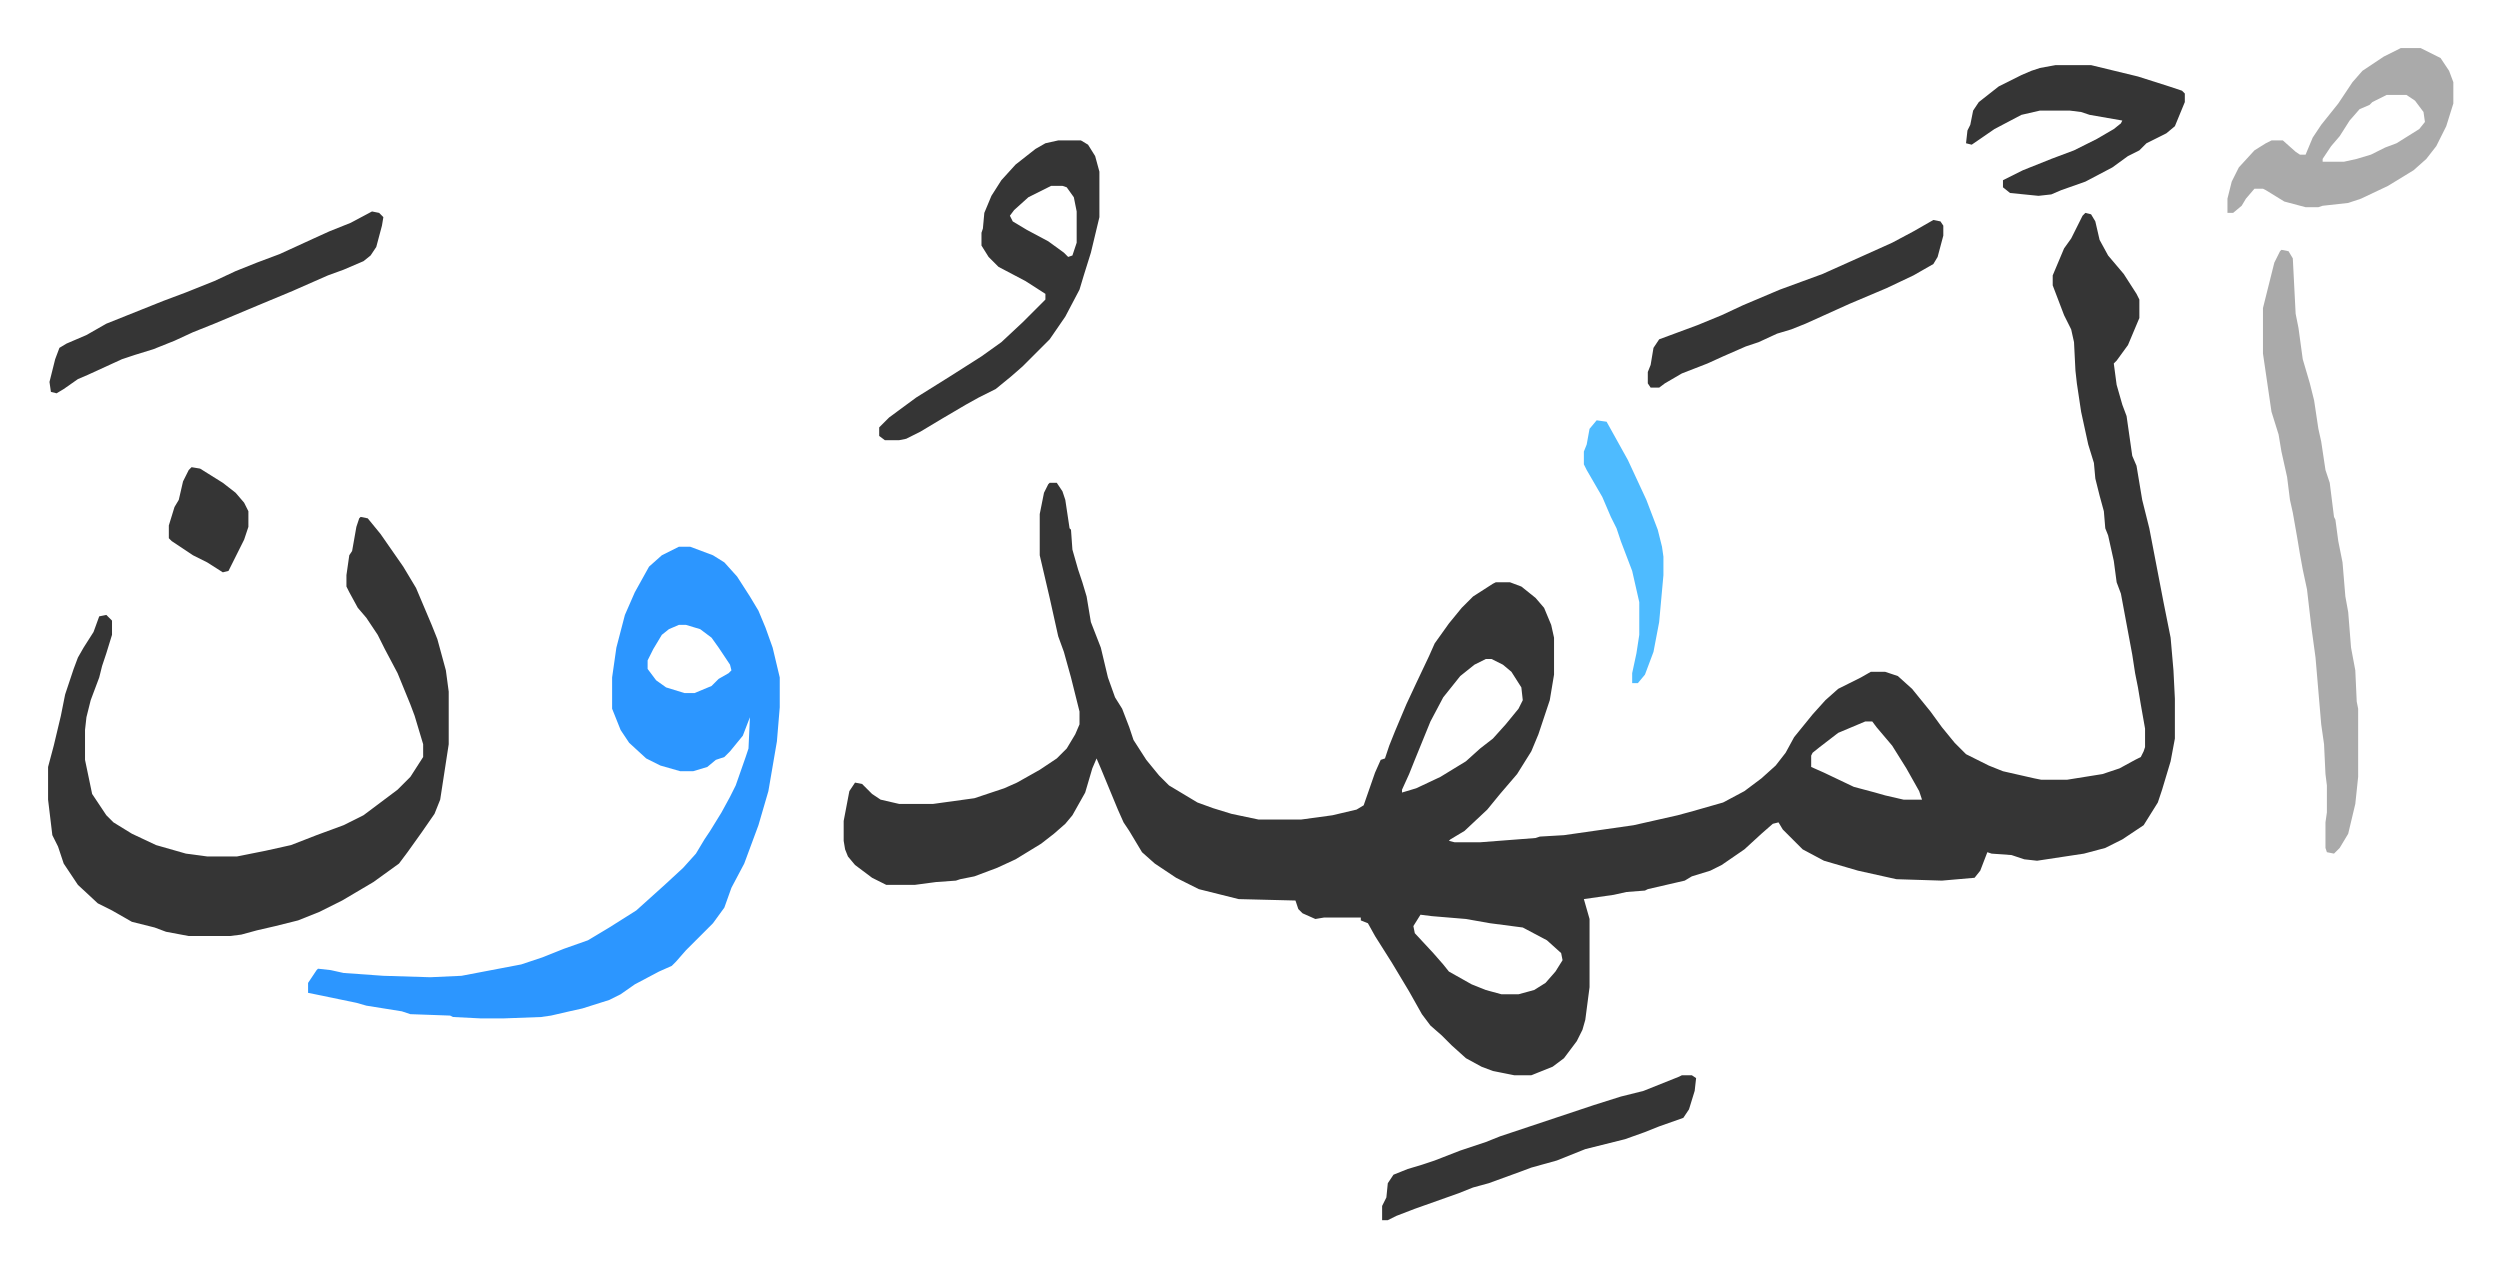
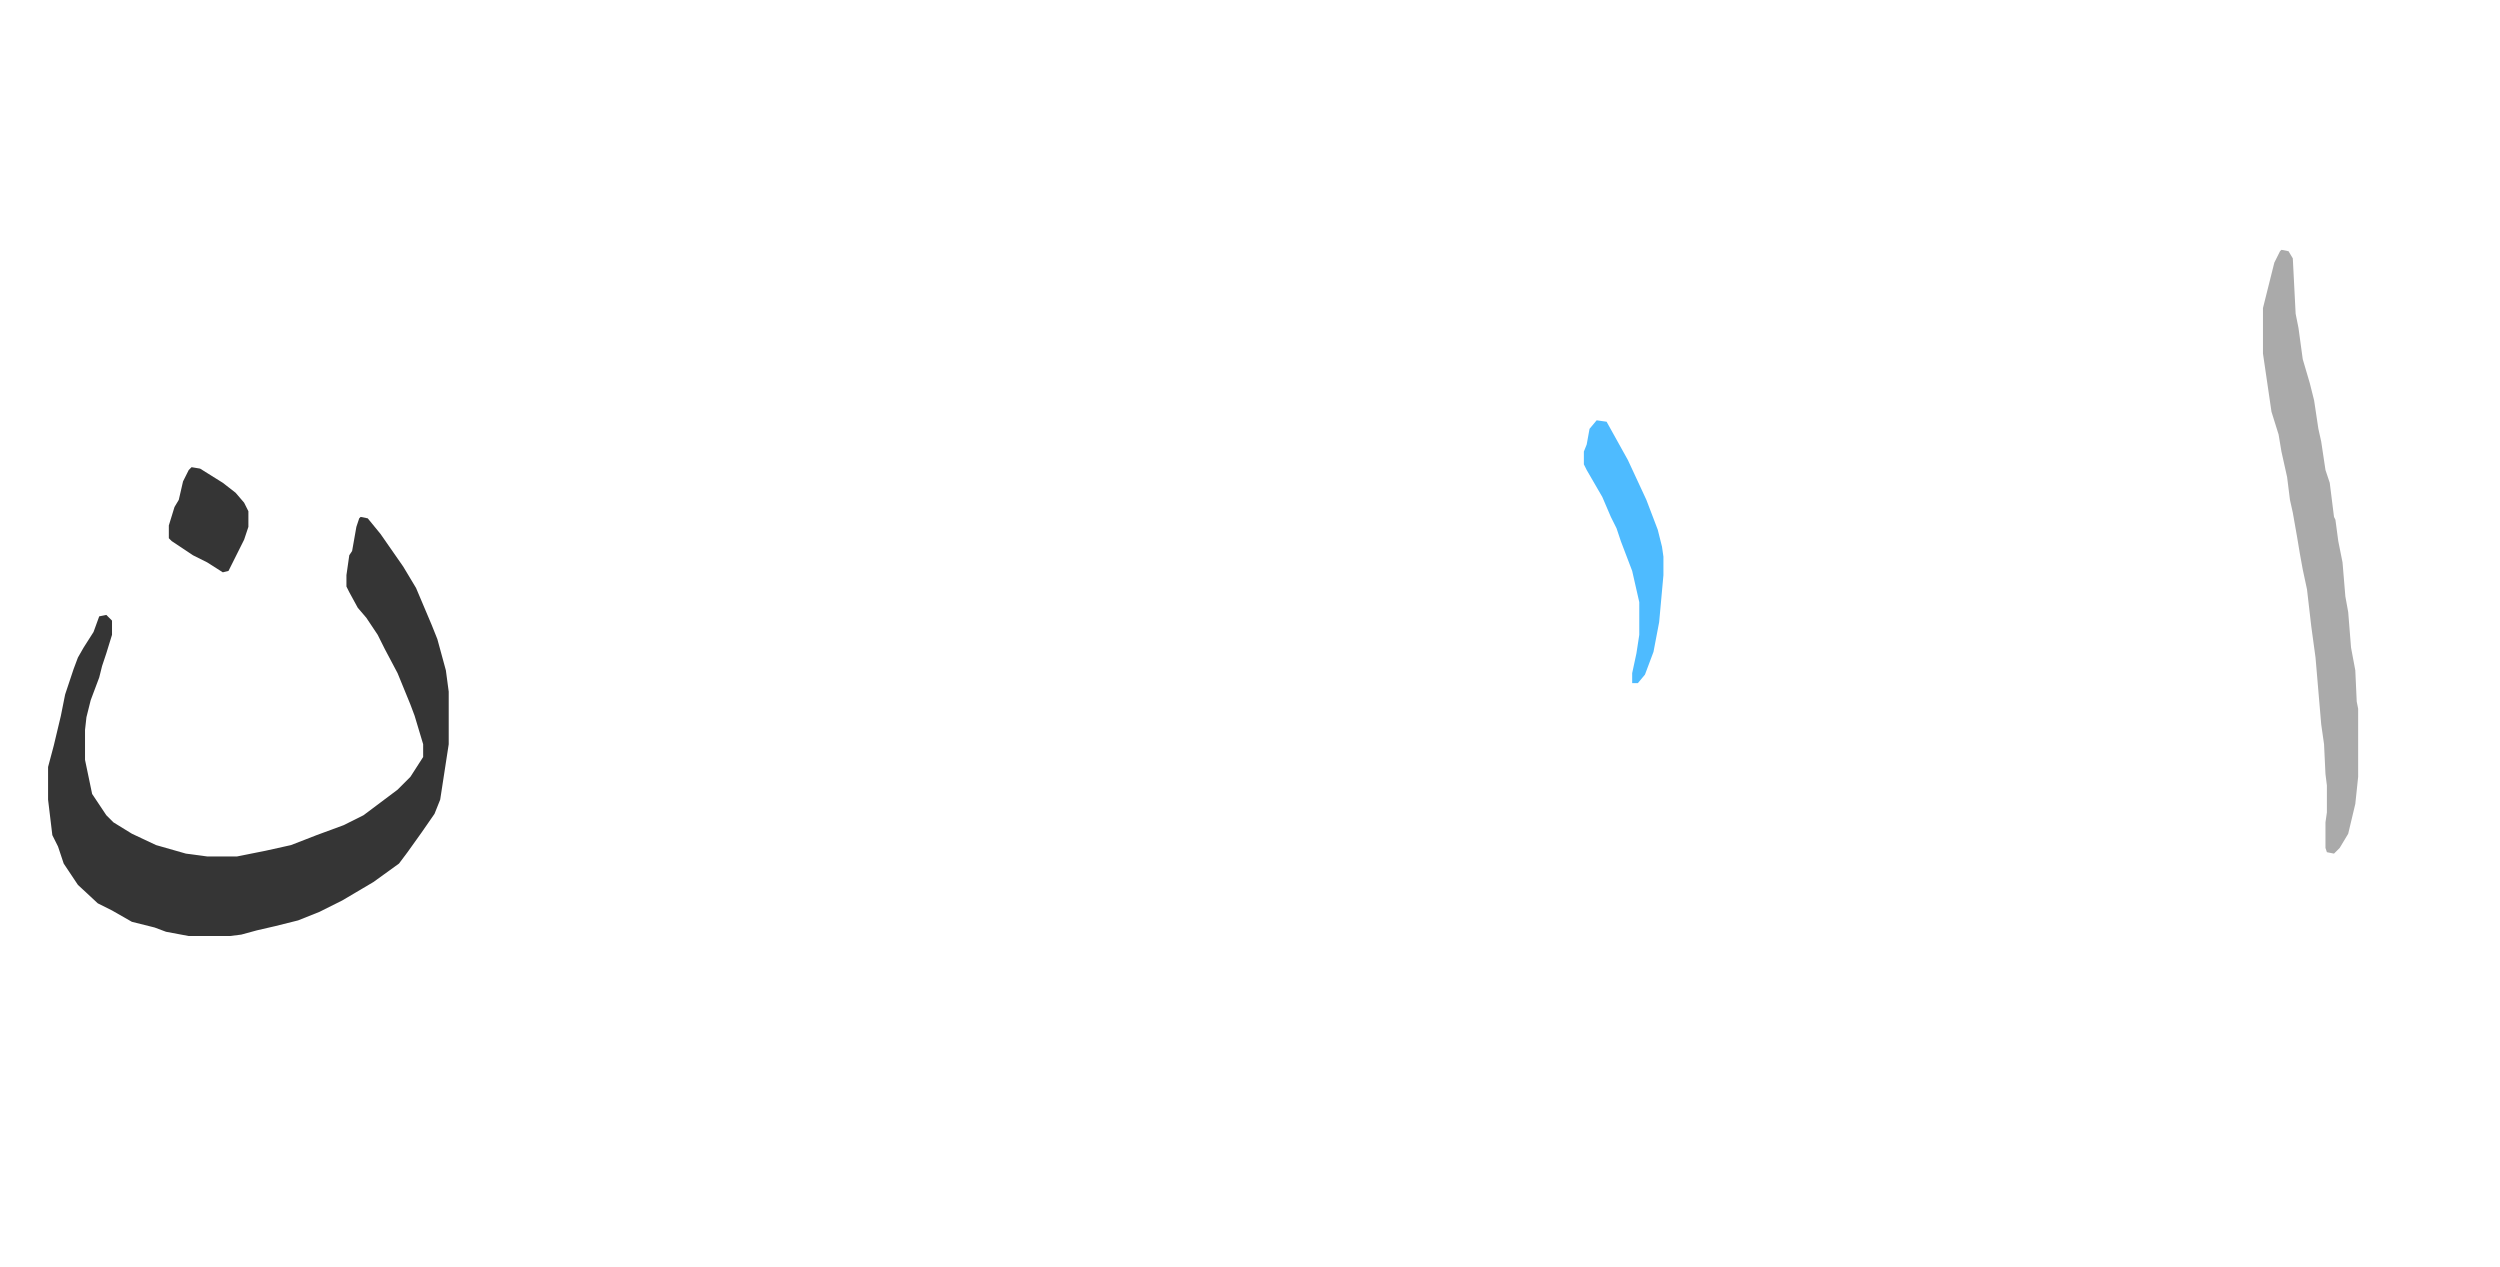
<svg xmlns="http://www.w3.org/2000/svg" role="img" viewBox="-33.84 347.16 1759.68 891.68">
-   <path fill="#353535" id="rule_normal" d="M1434 497l4 1 3 5 3 13 6 11 11 13 9 14 2 4v13l-8 19-8 11-2 2 2 15 4 14 3 8 4 28 3 7 4 24 5 20 10 52 5 25 2 23 1 20v28l-3 16-6 20-3 9-10 16-15 10-12 6-15 4-33 5-9-1-9-3-14-1-3-1-5 13-4 5-23 2-32-1-27-6-24-7-15-8-14-14-3-5-4 1-8 7-12 11-16 11-8 4-13 4-5 3-26 6-2 1-13 1-9 2-21 3 4 14v48l-3 23-2 7-4 8-9 12-8 6-10 4-5 2h-12l-15-3-8-3-11-6-10-9-7-7-8-7-6-8-9-16-12-20-12-19-5-9-5-2v-2h-26l-6 1-9-4-3-3-2-6-40-1-28-7-16-8-15-10-9-8-9-15-4-6-4-9-12-29-3-7-3 7-5 17-9 16-5 6-8 7-9 7-18 11-13 6-16 6-10 2-3 1-14 1-15 2h-20l-10-5-12-9-5-6-2-5-1-6v-14l4-21 4-6 5 1 7 7 6 4 13 3h24l29-4 21-7 9-4 16-9 12-8 7-7 6-10 3-7v-9l-6-24-5-18-4-11-6-27-7-30v-29l3-15 3-6 1-1h5l4 6 2 6 3 20 1 1 1 14 4 14 3 9 3 10 3 18 7 18 5 21 5 14 5 8 5 13 3 9 9 14 9 11 7 7 20 12 11 4 13 4 19 4h30l22-3 17-4 5-3 8-23 4-9 3-1 3-9 4-10 8-19 7-15 9-19 4-9 10-14 9-11 8-8 14-9 2-1h10l8 3 10 8 6 7 5 12 2 9v26l-3 18-5 15-3 9-5 12-10 16-12 14-9 11-16 15-10 6-1 1 4 1h18l39-3 3-1 17-1 49-7 31-7 11-3 21-6 15-8 12-9 10-9 7-9 6-11 13-16 9-10 9-8 16-8 7-4h10l9 3 10 9 13 16 8 11 9 11 8 8 16 8 10 4 22 5 5 1h18l25-4 12-4 11-6 4-2 2-4 1-3v-13l-3-17-2-12-2-10-2-13-8-43-3-8-2-15-4-18-2-5-1-12-3-11-3-12-1-11-4-13-5-23-3-20-1-9-1-20-2-9-5-10-8-21v-7l8-19 5-7 8-16zm-422 314l-8 4-10 8-12 15-9 17-11 27-4 10-5 11v2l10-3 17-8 18-11 10-9 9-7 9-10 9-11 3-6-1-9-7-11-6-5-8-4zm267 44l-19 8-13 10-5 4-1 2v8l9 4 21 10 15 4 7 2 13 3h13l-2-6-9-16-10-16-11-13-3-4zM966 991l-5 8 1 5 13 14 7 8 4 5 16 9 10 4 11 3h12l11-3 8-5 7-8 5-8-1-5-10-9-17-9-23-3-17-3-24-2z" />
-   <path fill="#2c96ff" id="rule_madd_permissible_2_4_6" d="M444 732h8l16 6 8 5 9 10 9 14 6 10 5 12 5 14 5 21v21l-2 24-6 35-7 24-10 27-9 17-5 14-8 11-19 19-7 8-3 3-9 4-17 9-10 7-8 4-19 6-9 2-13 3-7 1-27 1h-15l-20-1-2-1-28-1-6-2-25-4-7-2-29-6-5-1v-7l6-9 1-1 9 1 9 2 28 2 33 1 22-1 42-8 15-5 15-6 17-6 15-9 19-12 10-9 10-9 13-12 9-10 6-10 4-6 8-13 6-11 4-8 7-20 2-6 1-22-5 13-9 11-4 4-6 2-6 5-10 3h-9l-14-4-10-5-12-11-6-9-6-15v-22l3-21 6-23 7-16 10-18 9-8zm0 55l-7 3-5 4-6 10-4 8v6l6 8 7 5 13 4h7l12-5 5-5 7-4 2-2-1-4-8-12-5-7-8-6-10-3z" />
  <path fill="#353535" id="rule_normal" d="M220 711l5 1 9 11 16 23 9 15 11 26 4 10 6 22 2 15v37l-6 39-4 10-9 13-10 14-6 8-18 13-22 13-16 8-15 6-16 4-13 3-11 3-8 1H99l-16-3-8-3-16-4-14-8-10-5-14-13-10-15-4-12-4-8-3-25v-23l4-15 5-21 3-15 6-18 3-8 4-7 7-11 4-11 5-1 4 4v10l-4 13-3 9-2 8-6 16-3 12-1 9v21l5 24 10 15 5 5 13 8 17 8 21 6 15 2h21l20-4 18-4 18-7 19-7 14-7 12-9 12-9 9-9 9-14v-9l-6-20-3-8-9-22-9-17-5-10-8-12-6-7-6-11-2-4v-8l2-14 2-3 3-17 2-6z" />
  <path fill="#aaa" id="rule_hamzat_wasl" d="M1572 523l5 1 3 5 2 39 2 10 3 22 5 17 3 12 3 20 2 9 3 20 3 9 3 24 1 2 2 15 3 15 2 24 2 11 2 25 3 16 1 22 1 5v48l-2 19-5 21-6 10-4 4-5-1-1-3v-18l1-7v-19l-1-8-1-21-2-14-4-47-3-22-3-26-3-14-2-11-2-12-3-17-2-9-2-16-4-18-2-12-5-16-6-41v-32l4-16 4-16 4-8z" />
-   <path fill="#353535" id="rule_normal" d="M711 446h16l5 3 5 8 3 11v32l-6 25-5 16-3 10-10 19-11 16-15 15-4 4-8 7-11 9-12 6-9 5-17 10-15 9-10 5-5 1h-10l-4-3v-6l7-7 19-14 24-15 22-14 14-10 15-14 9-9 5-5 2-2v-4l-14-9-19-10-7-7-5-8v-9l1-3 1-11 5-12 7-11 10-11 14-11 7-4zm-5 32l-16 8-10 9-3 4 2 4 10 6 15 8 11 8 3 3 3-1 3-9v-22l-2-10-5-7-3-1z" />
-   <path fill="#aaa" id="rule_hamzat_wasl" d="M1656 381h14l14 7 6 9 3 8v15l-5 16-7 14-7 9-9 8-18 11-19 9-9 3-18 2-3 1h-9l-15-4-13-8-2-1h-6l-6 7-3 5-6 5h-4v-10l3-12 5-10 11-12 8-5 4-2h8l9 8 3 2h4l5-12 6-9 12-15 10-15 7-8 15-10zm-10 33l-10 5-2 2-7 3-7 8-7 11-6 7-6 9v2h15l9-2 10-3 10-5 8-3 16-10 4-5-1-7-6-8-6-4z" />
-   <path fill="#353535" id="rule_normal" d="M1413 393h25l33 8 22 7 9 3 2 2v6l-7 17-6 5-14 7-5 5-8 4-11 8-19 10-17 6-7 3-9 1-20-2-5-4v-5l14-7 20-8 16-6 16-8 12-7 5-4 1-2-23-4-6-2-8-1h-21l-13 3-19 10-16 11-4-1 1-9 2-4 2-10 4-6 14-11 16-8 7-3 6-2zM228 496l5 1 3 3-1 6-4 15-4 6-5 4-14 6-11 4-25 11-24 10-31 13-15 6-13 6-15 6-13 4-9 3-24 11-7 3-10 7-5 3-4-1-1-7 4-16 3-8 5-3 14-6 14-8 25-10 15-6 16-6 20-8 15-7 15-6 16-6 24-11 11-5 15-6zm922 608h7l3 2-1 9-4 13-4 6-17 6-10 4-14 5-28 7-20 8-18 5-8 3-11 4-11 4-11 3-10 4-31 11-13 5-6 3h-4v-10l3-6 1-10 4-6 10-4 10-3 9-3 18-7 18-6 10-4 66-22 19-6 16-4 25-10zm177-602l5 1 2 3v7l-4 15-3 5-14 8-19 9-26 11-31 14-10 4-10 3-13 6-9 3-16 7-11 5-18 7-12 7-4 3h-6l-2-3v-8l2-5 2-12 4-6 27-10 17-7 15-7 26-11 30-11 29-13 20-9 15-8z" />
  <path fill="#4ebbff" id="rule_madd_normal_2_vowels" d="M1090 643l7 1 15 27 13 28 8 21 3 12 1 7v13l-3 33-4 21-6 16-5 6h-4v-7l3-14 2-13v-23l-5-22-8-21-3-9-4-8-6-14-11-19-2-4v-9l2-5 2-11z" />
  <path fill="#353535" id="rule_normal" d="M101 676l6 1 16 10 9 7 6 7 3 6v11l-3 9-7 14-4 8-4 1-11-7-10-5-15-10-2-2v-9l4-13 3-5 3-13 4-8z" />
</svg>